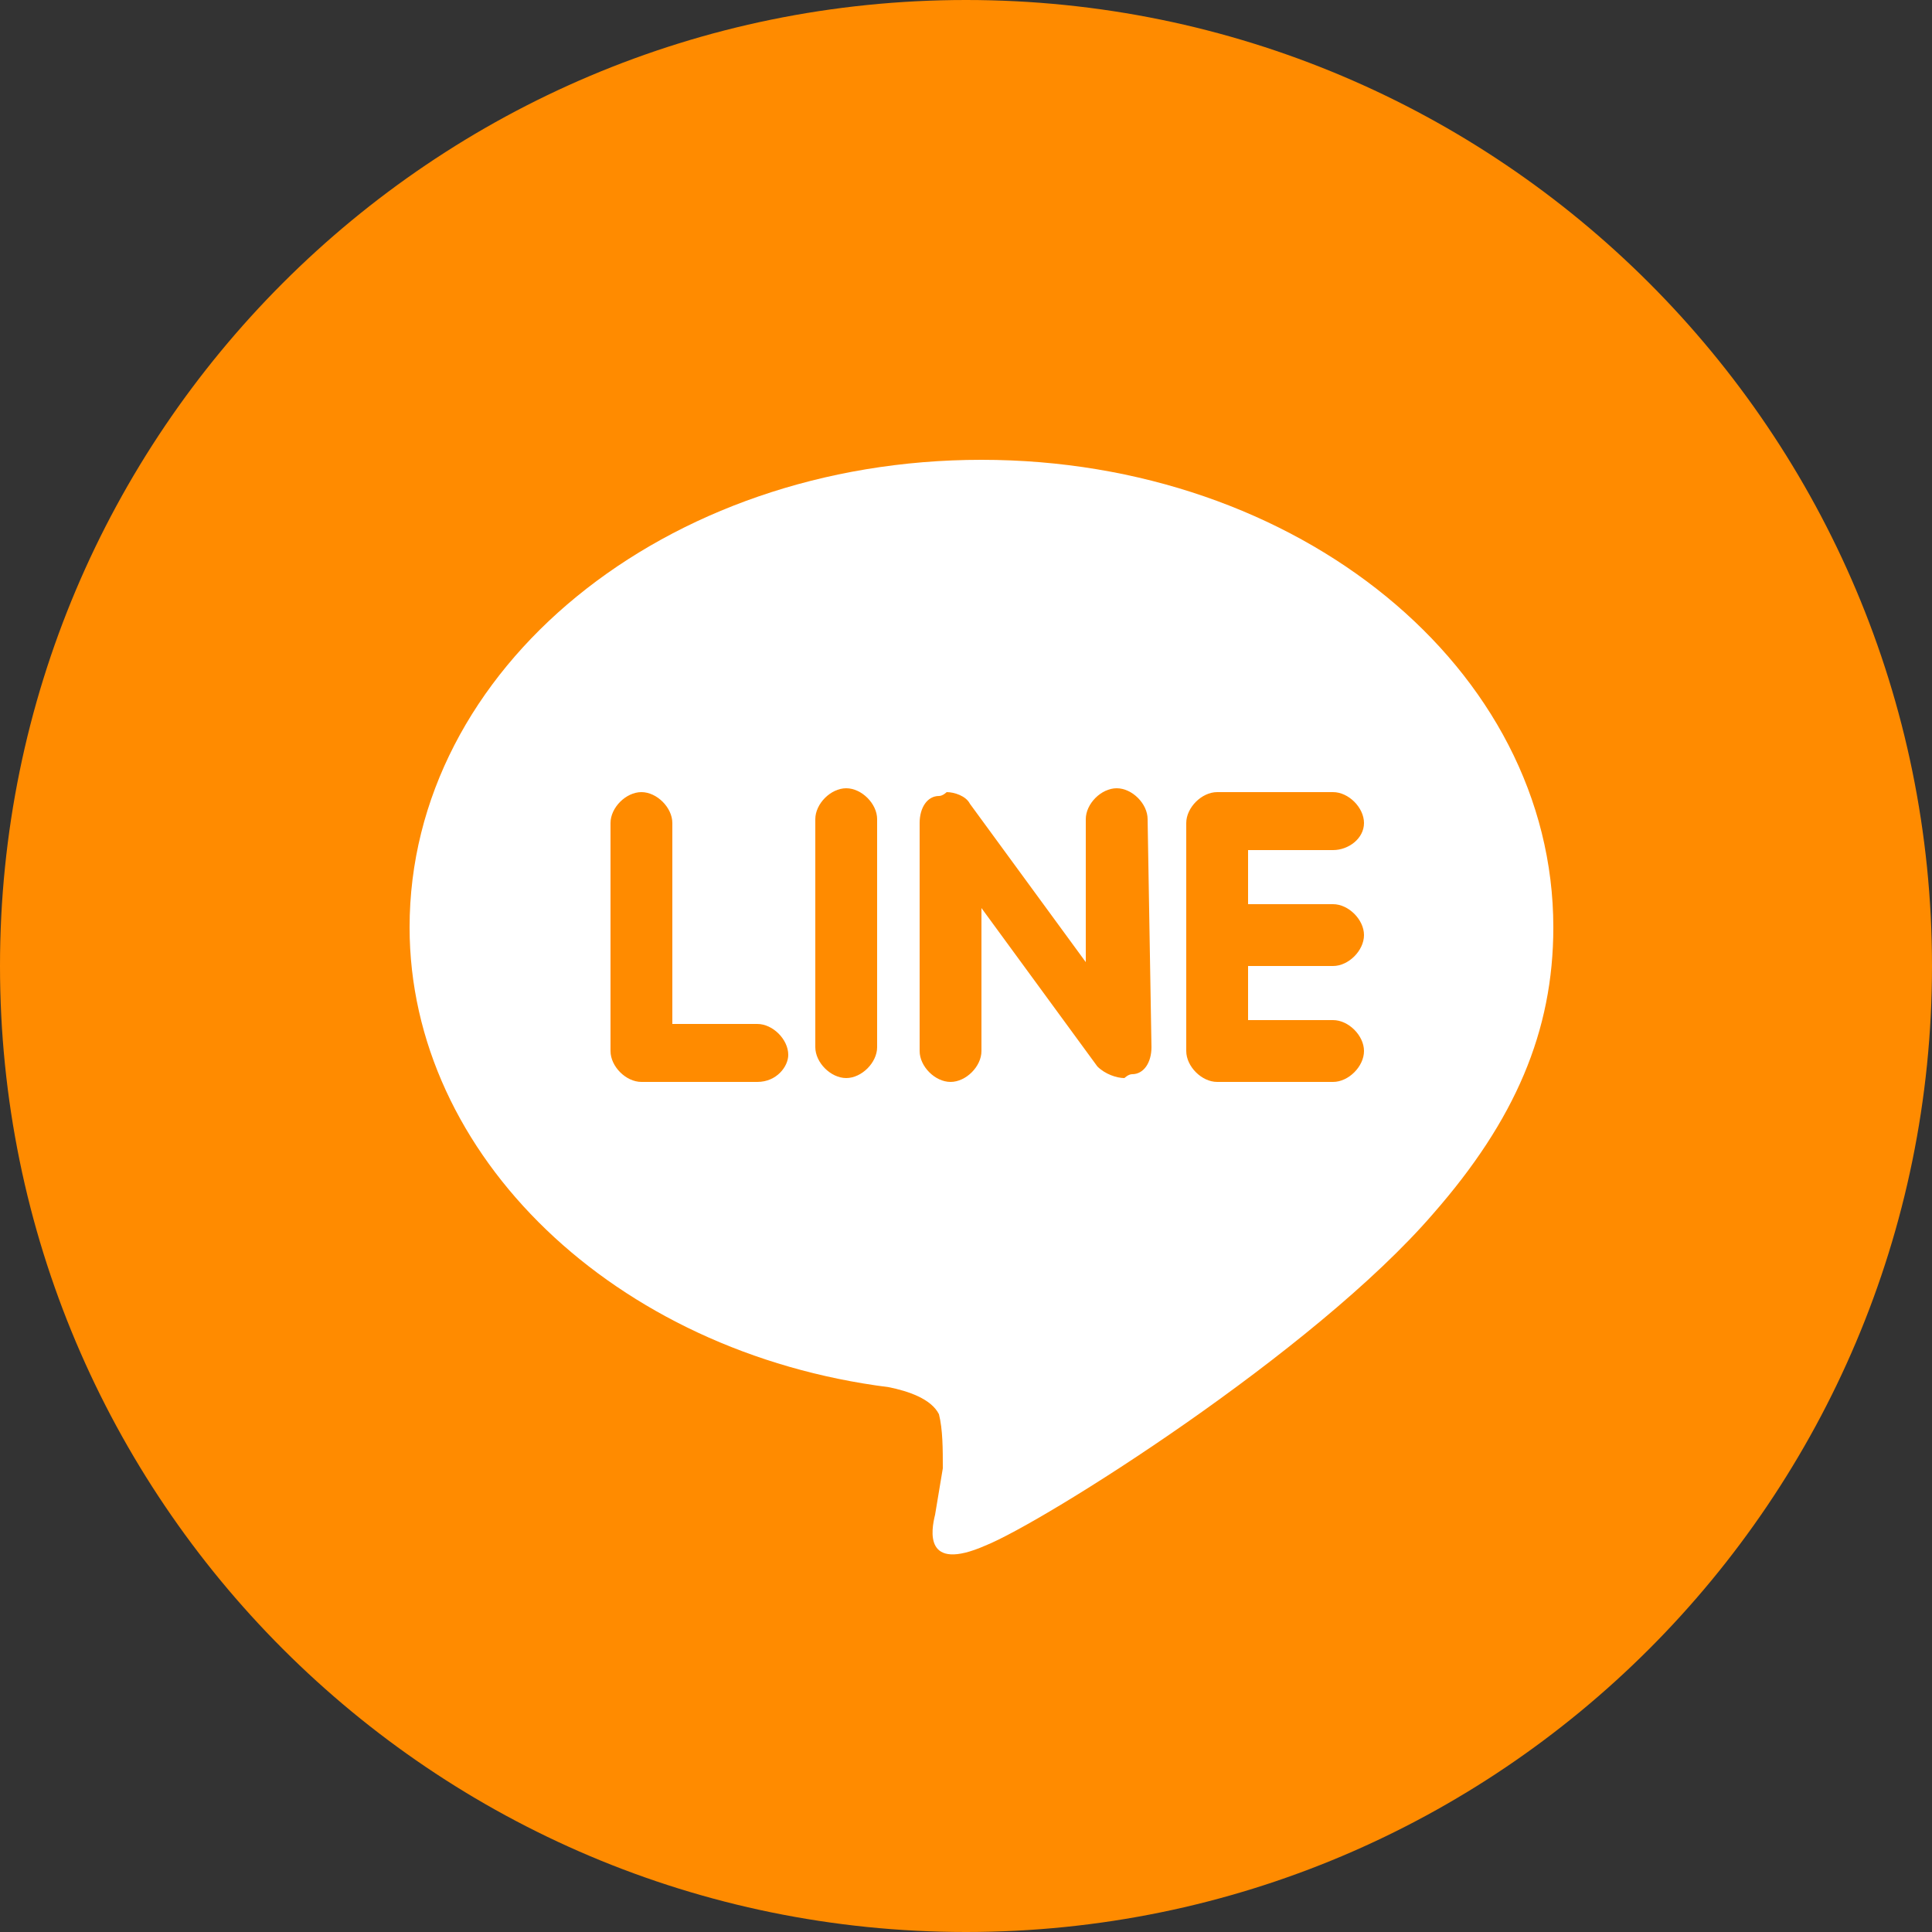
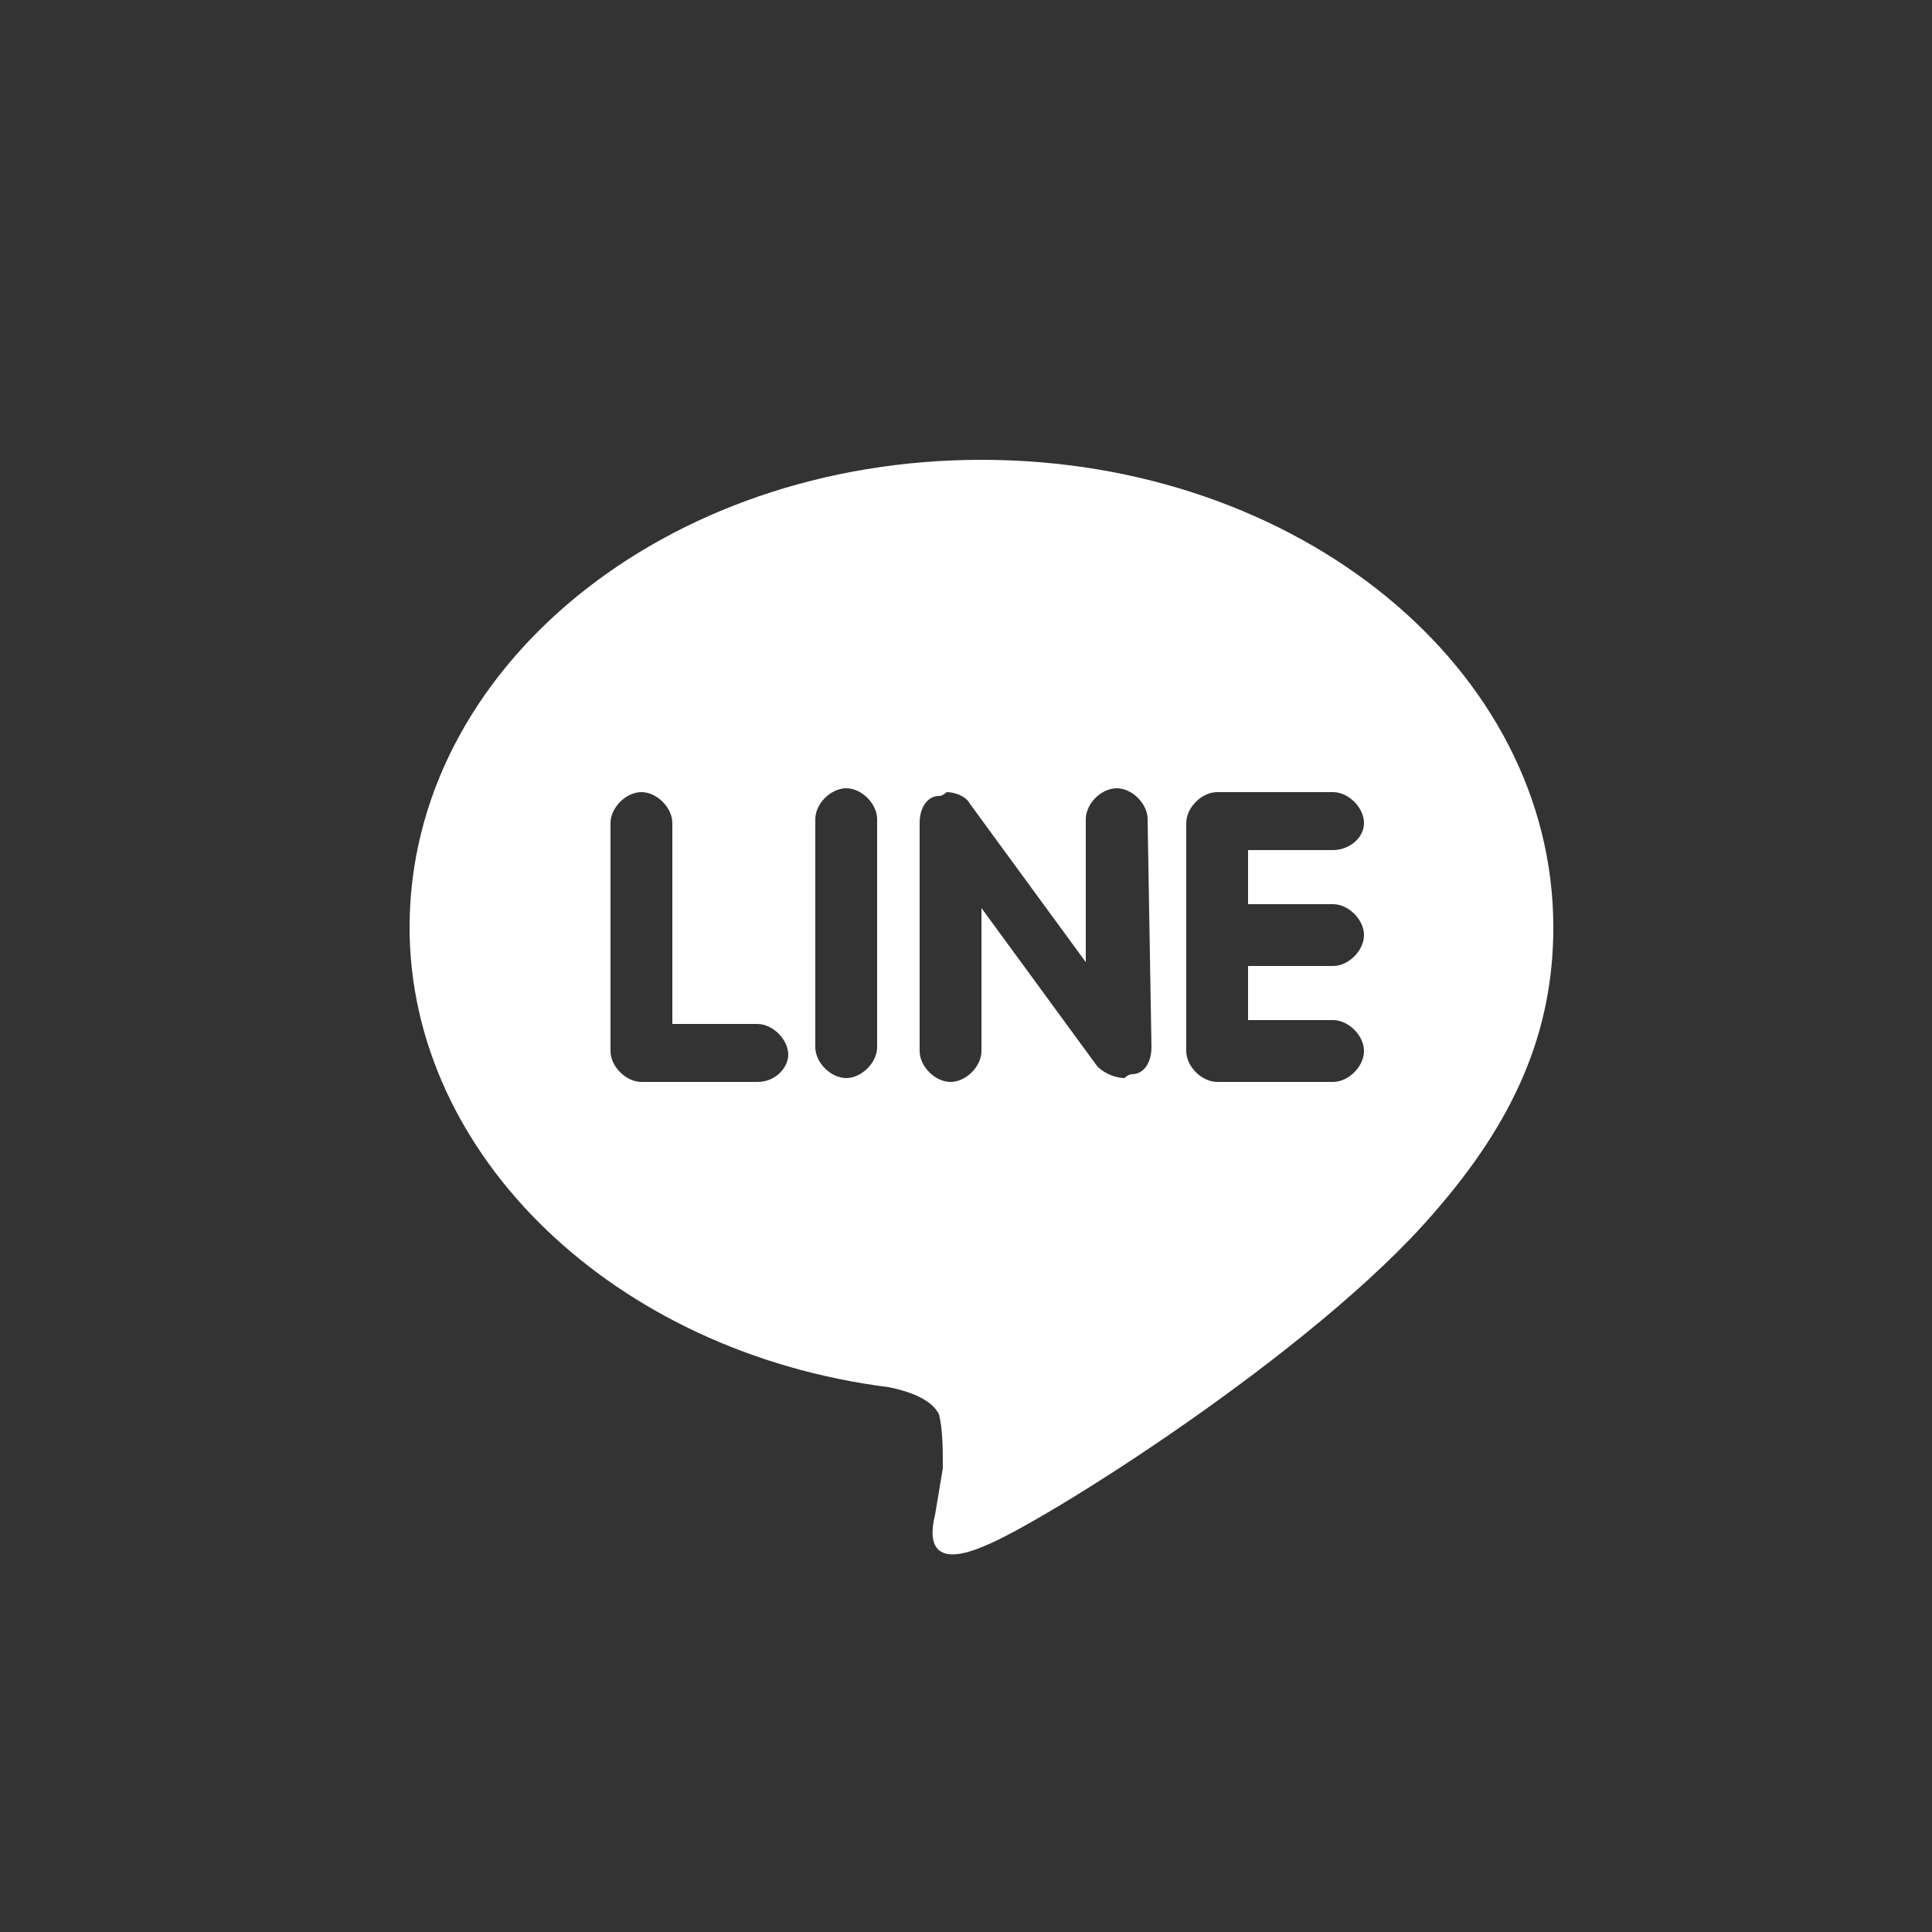
<svg xmlns="http://www.w3.org/2000/svg" width="60" height="60" viewBox="0 0 60 60" fill="none">
  <rect x="0" y="0" width="60" height="60" fill="#333333" stroke="none" />
-   <path d="M30 60C46.569 60 60 46.569 60 30C60 13.431 46.569 0 30 0C13.431 0 0 13.431 0 30C0 46.569 13.431 60 30 60Z" fill="#FF8B00" />
  <path d="M30.48 14.28C20.64 14.28 12.72 20.76 12.72 28.8C12.72 35.88 19.08 42 27.6 43.08C28.2 43.2 28.92 43.44 29.16 43.92C29.28 44.4 29.28 45 29.28 45.6L29.04 47.04C28.92 47.52 28.68 48.84 30.6 48C32.4 47.28 40.8 42 44.52 37.68C47.04 34.8 48.24 32.04 48.24 28.8C48.24 20.76 40.32 14.28 30.48 14.28ZM23.52 33.6H19.92C19.44 33.6 18.96 33.12 18.96 32.64V25.56C18.96 25.08 19.44 24.6 19.92 24.6C20.4 24.6 20.88 25.08 20.88 25.56V31.8H23.52C24 31.8 24.48 32.28 24.48 32.76C24.48 33.12 24.12 33.6 23.52 33.6ZM27.24 32.52C27.24 33 26.76 33.48 26.28 33.48C25.8 33.48 25.32 33 25.32 32.52V25.44C25.32 24.96 25.8 24.48 26.28 24.48C26.76 24.48 27.24 24.96 27.24 25.44V32.52ZM35.76 32.52C35.76 33 35.52 33.36 35.16 33.36C35.04 33.36 34.92 33.48 34.92 33.48C34.68 33.48 34.32 33.36 34.08 33.12L30.48 28.2V32.64C30.48 33.12 30 33.6 29.52 33.6C29.04 33.6 28.56 33.12 28.56 32.64V25.56C28.56 25.08 28.8 24.72 29.16 24.72C29.28 24.72 29.4 24.6 29.4 24.6C29.64 24.6 30 24.72 30.12 24.96L33.72 29.88V25.44C33.72 24.96 34.2 24.48 34.68 24.48C35.16 24.48 35.64 24.96 35.64 25.44L35.76 32.52ZM41.4 28.08C41.88 28.08 42.36 28.56 42.36 29.04C42.36 29.52 41.88 30 41.4 30H38.76V31.68H41.4C41.88 31.68 42.36 32.16 42.36 32.64C42.36 33.12 41.88 33.6 41.4 33.6H37.8C37.32 33.6 36.84 33.12 36.84 32.64V25.56C36.84 25.08 37.32 24.6 37.8 24.6H41.4C41.88 24.6 42.36 25.08 42.36 25.56C42.36 26.04 41.88 26.4 41.4 26.4H38.76V28.08H41.4Z" fill="white" />
</svg>